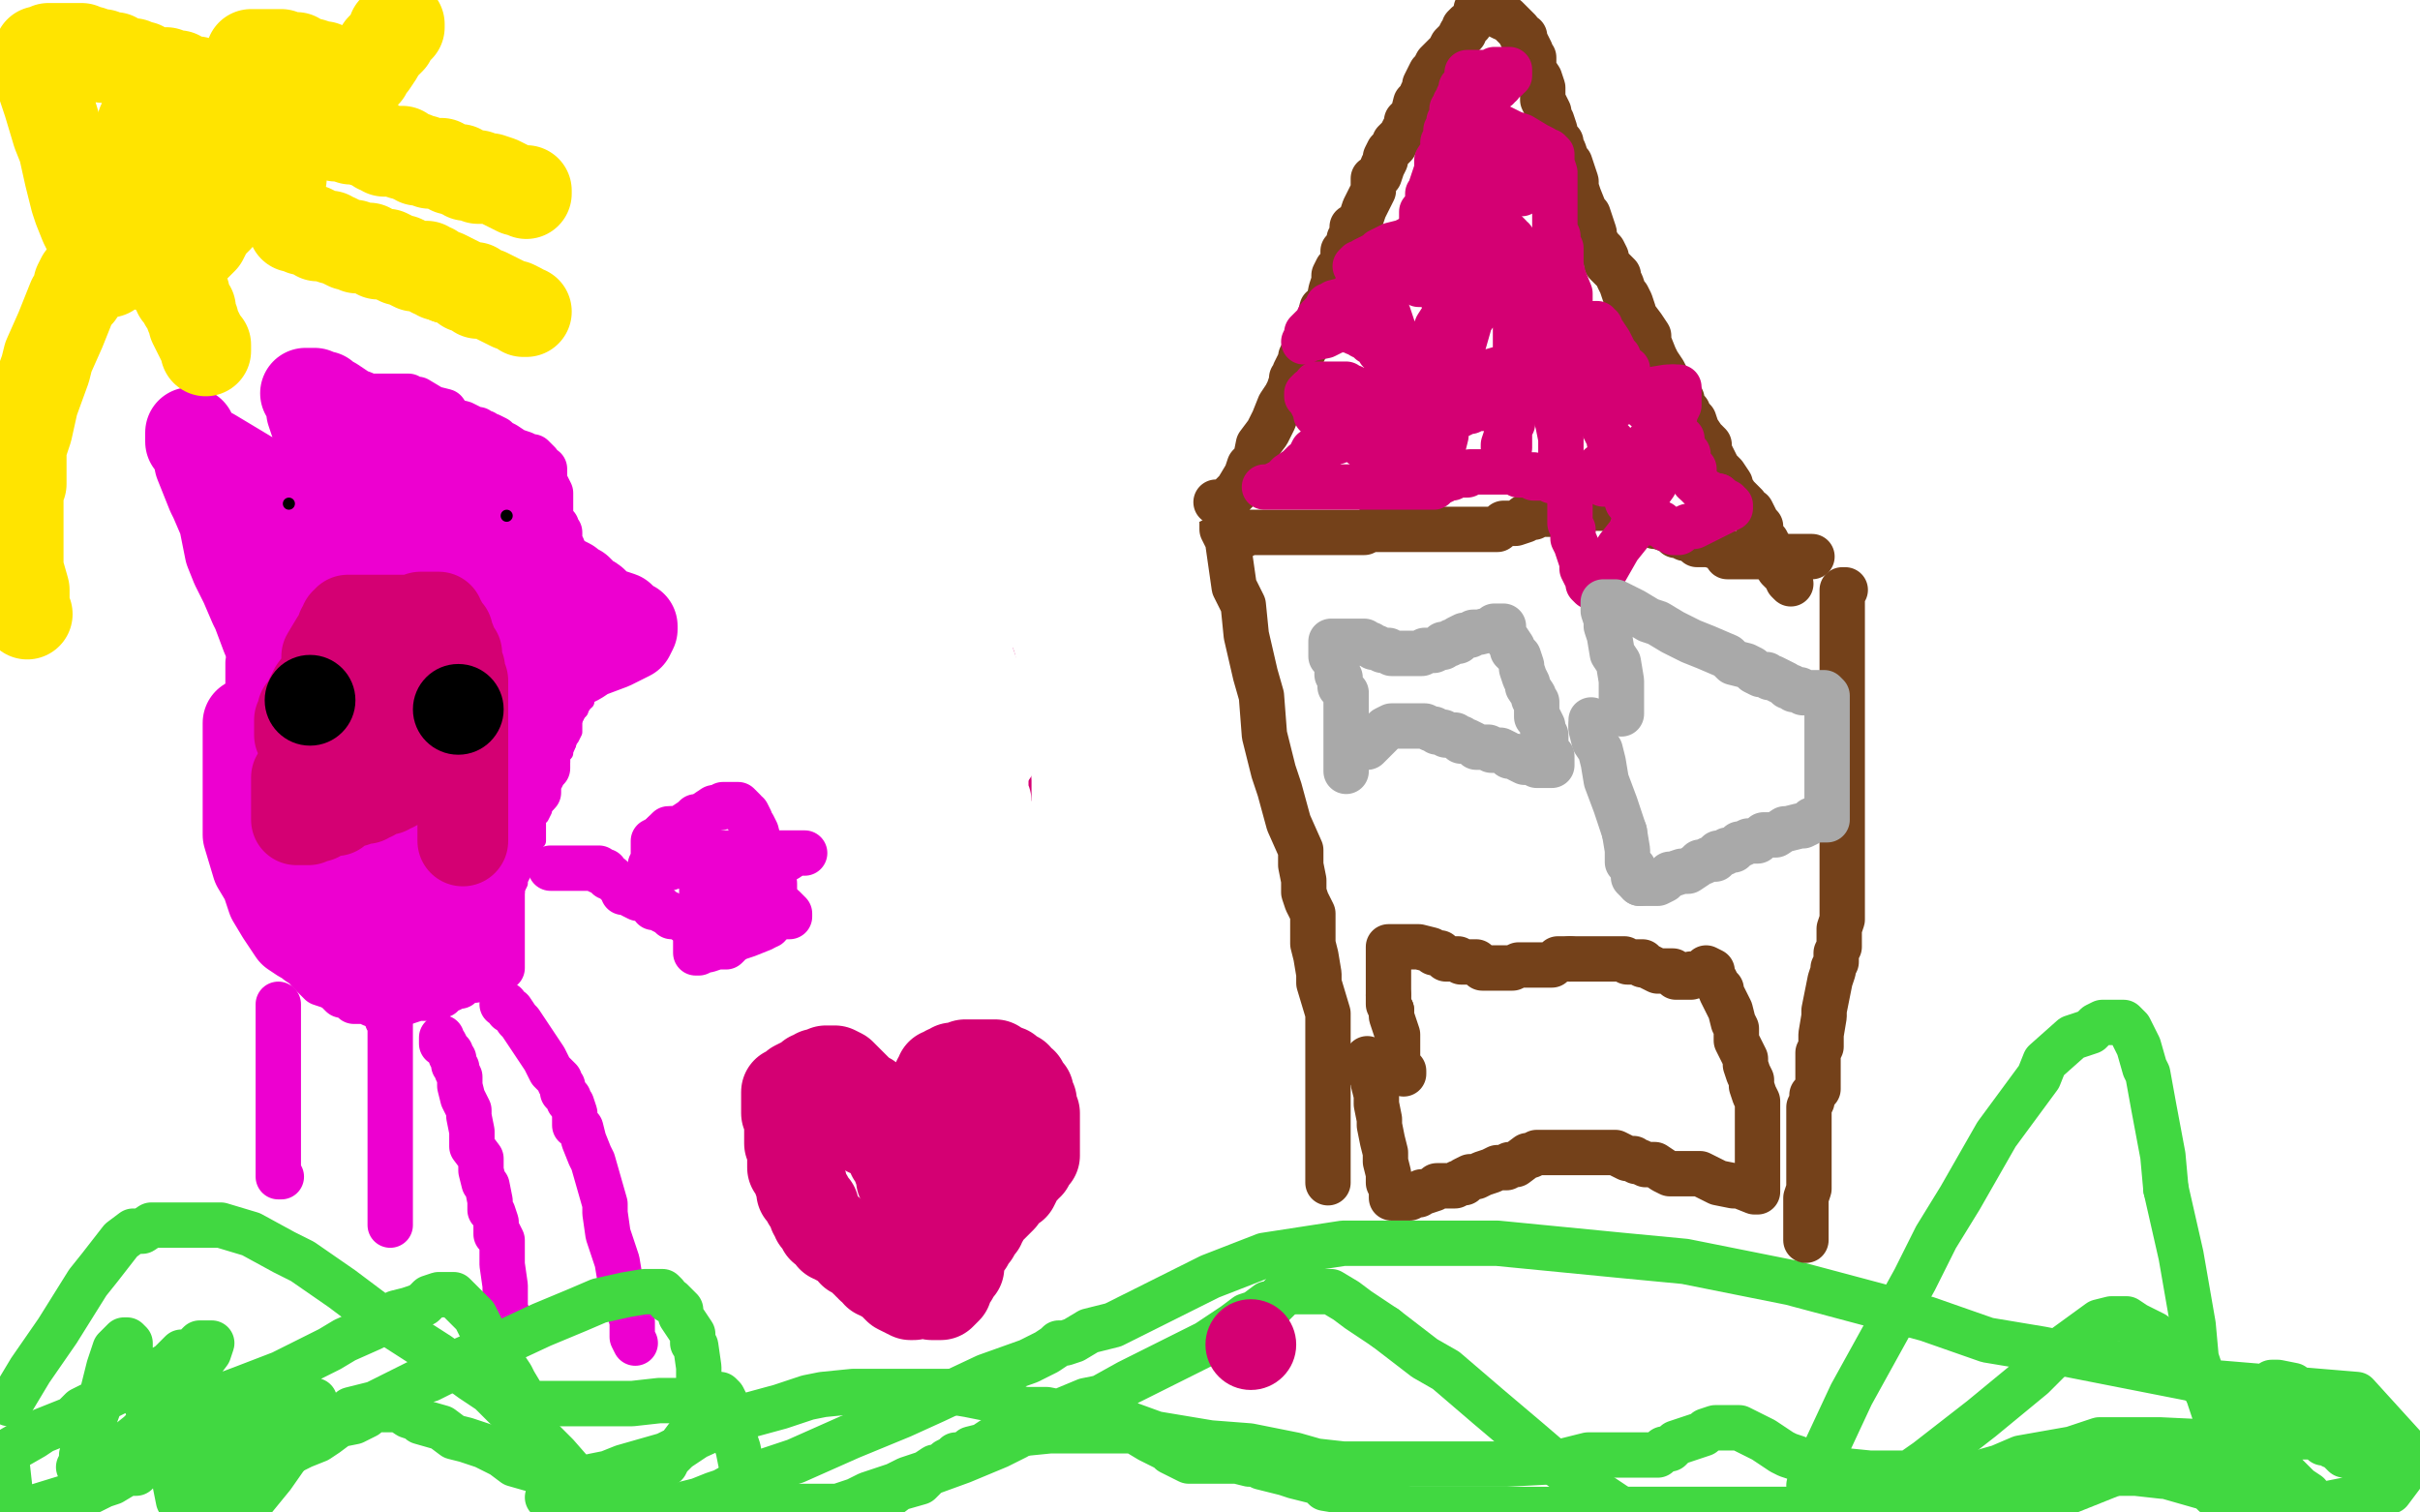
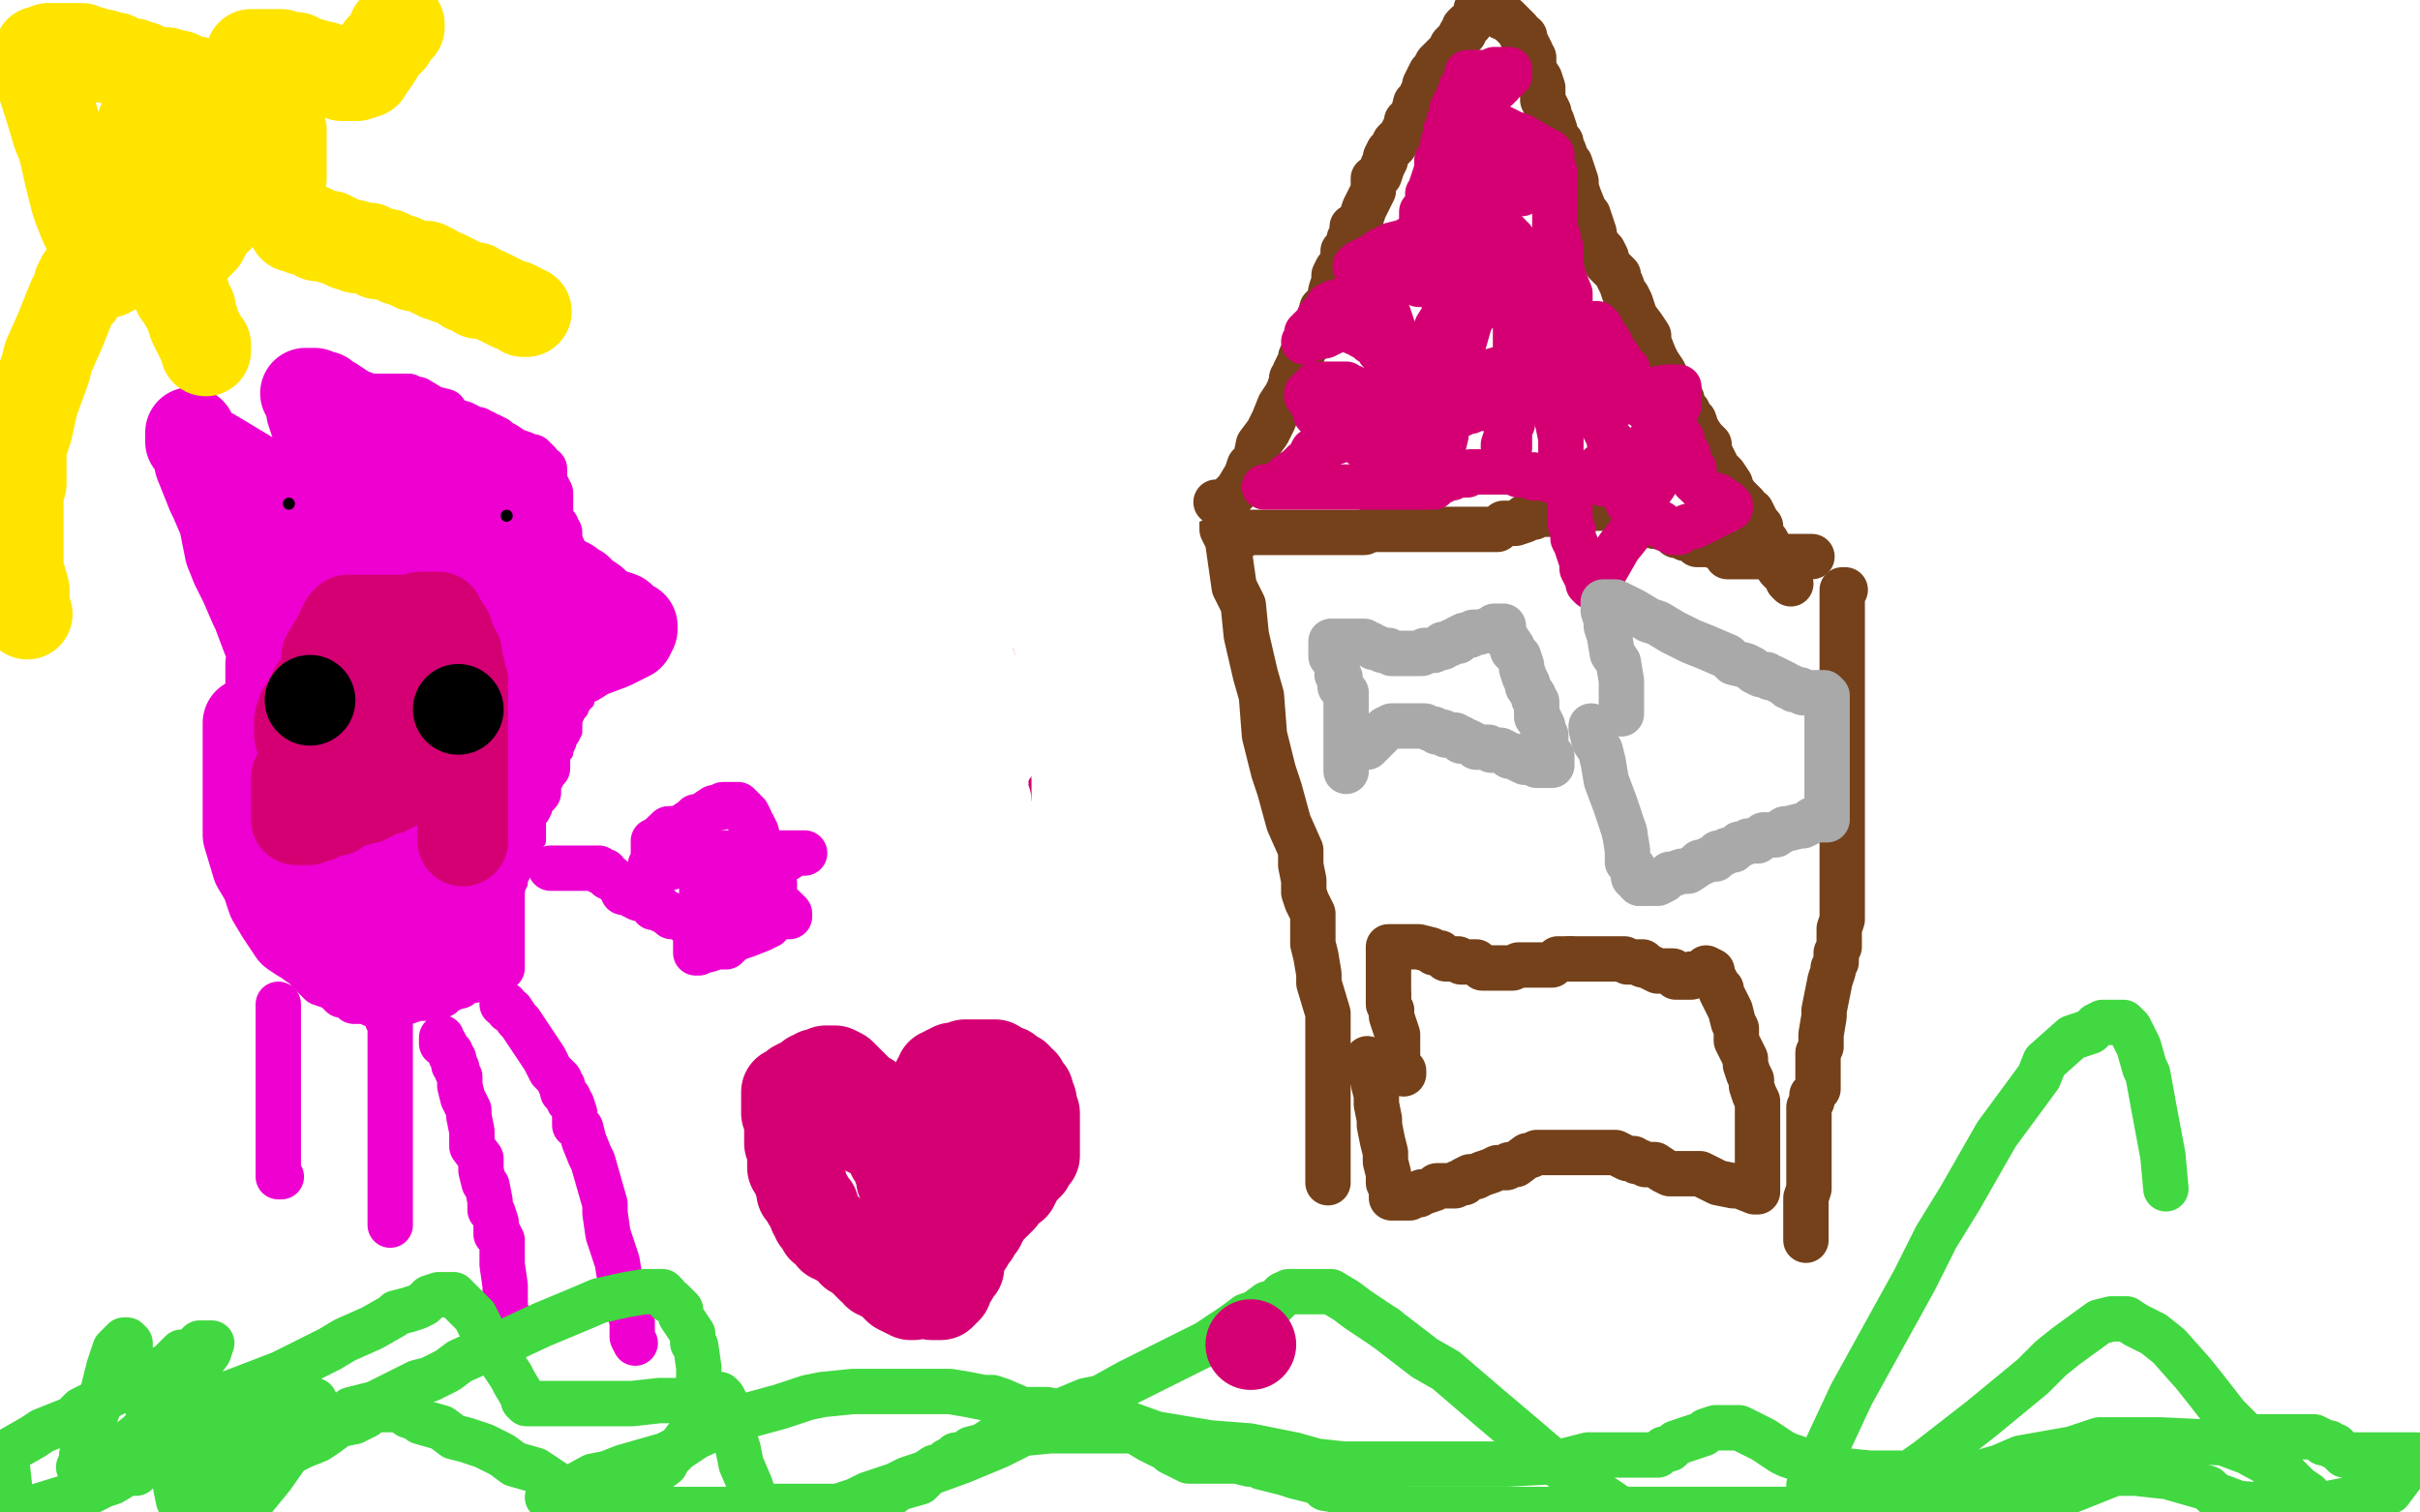
<svg xmlns="http://www.w3.org/2000/svg" width="800" height="500" version="1.1" style="stroke-antialiasing: false">
  <desc>This SVG has been created on https://colorillo.com/</desc>
  <rect x="0" y="0" width="800" height="500" style="fill: rgb(255,255,255); stroke-width:0" />
  <polyline points="162,306 164,306 164,306 165,304 165,304 166,303 166,303 167,302 167,302 167,301 168,300 169,299 169,298 171,295 171,294 172,292 172,291 173,289 173,288 174,287 175,286 175,285 175,284 176,283 176,282 176,281 177,281 177,279 178,278 178,277 178,276 178,275 178,274 178,273 178,272 178,271 178,270 179,270 180,268 180,267 181,266 181,264 181,262 181,261 182,260 182,259 182,258 183,258 183,257 183,256 184,256 184,255 184,254 184,253 186,252 186,251 186,250 187,249 187,248 187,247 187,246 188,246 188,245 189,244 190,242 190,241 190,240 190,239 190,238 191,236 192,235 192,234 193,232 194,232 194,230 194,229 195,228 195,227 195,226 196,224 196,223 198,220 198,219 198,218 198,217" style="fill: none; stroke: #ed00d0; stroke-width: 5; stroke-linejoin: round; stroke-linecap: round; stroke-antialiasing: false; stroke-antialias: 0; opacity: 1.0" />
  <polyline points="200,204 201,202 201,201 201,200 201,199 201,197 201,196 201,195" style="fill: none; stroke: #ed00d0; stroke-width: 5; stroke-linejoin: round; stroke-linecap: round; stroke-antialiasing: false; stroke-antialias: 0; opacity: 1.0" />
  <polyline points="198,217 198,216 198,215 198,214 198,213 199,210 199,208 200,208 200,204" style="fill: none; stroke: #ed00d0; stroke-width: 5; stroke-linejoin: round; stroke-linecap: round; stroke-antialiasing: false; stroke-antialias: 0; opacity: 1.0" />
  <polyline points="201,195 202,193 202,191 202,190 202,189 202,188" style="fill: none; stroke: #ed00d0; stroke-width: 5; stroke-linejoin: round; stroke-linecap: round; stroke-antialiasing: false; stroke-antialias: 0; opacity: 1.0" />
  <polyline points="201,195 201,197 201,197 201,198 201,198 201,201 201,201 199,205 199,205 196,209 196,209 195,212 195,212 194,217 194,217 193,219 193,219 192,221 191,223 190,225 189,226 189,230 187,233 186,235 184,239 184,242 183,245 182,246 182,247 181,248 181,249 181,250 181,251 181,252 181,253 181,254 180,255 179,257 178,258 178,260 178,261 178,262 177,263 176,264 175,266 174,267 173,268 173,269 173,271 172,272 172,273 172,274 172,275 170,276 170,277 170,278 170,279 170,280 169,281 168,282 166,284 166,287 166,288 166,290 166,292 166,293 166,294 166,295 166,296 166,297 166,298 166,299 166,300 166,302 166,303 166,304 166,305 166,306 166,309 166,310 166,312 166,314 166,315 166,316 166,317 166,318 166,319 166,320 165,320 163,322 162,322 160,322 159,323 158,323 157,324 156,324 154,324 152,326 150,326 149,327 146,328 146,329 143,330 141,330 140,330 138,330 132,332 130,332 129,332 125,332 123,332 121,331 119,331 118,331 117,331 115,329 113,329 111,327 109,326 106,325 105,324 103,322 102,321 101,319 100,318 99,317 98,315 97,314 96,313 95,311 93,308 93,306 91,303 89,299 87,296 85,292 84,289 84,287 84,285 83,284 83,283 83,282 83,281 83,279 83,278 82,275 82,274 82,273 82,272 82,271 82,270 82,268 82,266 82,263 82,258 82,255 82,250 82,244 82,240 82,234 82,227 82,226 82,224 82,223 82,222 82,221 82,220 82,219 83,219 83,218 83,216 83,215 83,214 84,211 85,208 86,206 86,201 87,198 87,195 87,190 89,185 90,182 90,178 93,173 93,170 94,166 95,162 96,160 97,156 98,153 98,152 100,147 101,142 101,141 103,138 104,136 104,135 105,135 107,133 112,132 121,131 124,131 129,131 131,131 132,131 135,131 136,132 138,132 143,135 147,136 149,139 153,140 157,142 158,142 158,143 160,143 161,144 162,144 164,145 165,146 167,147 170,149 173,150 175,151 176,151 177,152 178,153 178,154 180,155 180,156 180,158 180,159 182,163 182,165 182,167 182,170 182,172 184,174 184,175 184,176 185,176 185,177 185,179 186,181 186,182 186,183 187,187 187,188 187,189 187,190 188,192 188,193 188,194 188,195 189,197 189,199 190,199 190,200 190,201 191,203 192,204 192,206 192,207 193,208 194,209 194,210 194,211" style="fill: none; stroke: #ed00d0; stroke-width: 15; stroke-linejoin: round; stroke-linecap: round; stroke-antialiasing: false; stroke-antialias: 0; opacity: 1.0" />
  <polyline points="133,265 134,263 134,263 142,252 142,252 143,247 143,247 146,241 146,241 147,238 147,238 148,237 148,237 148,236 148,236 148,235 149,235 149,234 150,234 150,233 152,231 153,229 153,228 153,226 154,225 154,224 155,223 155,222 153,222 152,223 148,224 145,227 140,233 137,236 135,241 132,245 131,246 128,252 124,258 122,261 120,262 123,261 125,260 126,259 129,257 130,256 136,252 140,247 141,245 145,239 149,235 151,233 152,233 152,232 151,232 148,233 147,233 145,234 143,235 141,236 140,237 139,238 138,238 135,238 131,238 128,238 119,238 115,238 108,235 101,231 98,227 95,224 91,218 91,217 88,210 85,202 84,200 81,193 78,187 76,182 74,172 71,165 70,163 66,153 65,148 63,146 63,144 63,143 63,144 63,145 63,146 66,148 70,150 75,153 80,156 85,159 92,164 92,165 96,169 97,172 98,173 102,176 103,178 104,180 108,184 114,188 116,190 119,194 121,195 121,196 121,198 121,199 121,200 122,201 122,202 122,203 122,204 121,205 120,206 119,206 117,207 117,208 117,209 117,210 117,211 116,213 116,215 115,216 114,218 114,219 114,221 113,225 113,226 113,228 113,230 112,230 112,229 112,228 112,227 113,225 115,220 116,216 117,212 117,207 117,200 117,198 117,193 117,192 117,189 117,187 117,185 117,183 117,182 117,179 117,178 116,176 115,175 115,173 114,172 113,169 112,169 112,168 112,167 111,166 111,164 111,163 111,160 111,158 107,152 107,147 107,144 104,139 103,136 103,134 102,130 101,130 104,130 106,131 107,131 108,133 110,133 113,135 115,137 117,137 118,138 121,140 123,140 124,141 128,143 130,144 131,145 133,147 134,148 138,151 141,154 142,155 146,158 148,158 148,159 149,159 149,160 150,161 150,162 151,164 151,166 152,166 152,168 153,170 155,171 155,173 157,174 158,175 159,175 162,178 165,180 169,182 171,184 176,187 181,190 182,190 188,193 190,195 191,195 193,197 195,199 196,199 197,200 199,202 201,203 202,203 205,204 206,205 207,206 209,207 209,208 208,210 204,212 202,213 194,216 191,218 183,222 176,225 174,226 169,229 166,229 164,230 163,231 161,231 160,231 160,232 159,231 158,231 157,230 156,229 156,228 155,227 155,226 155,225 155,224 154,224 154,223 154,222 154,221 153,221 153,220" style="fill: none; stroke: #ed00d0; stroke-width: 30; stroke-linejoin: round; stroke-linecap: round; stroke-antialiasing: false; stroke-antialias: 0; opacity: 1.0" />
  <polyline points="153,220 153,219 153,218 152,217 152,216 152,215 152,214 151,214 151,212 151,211 151,210 151,208 150,203 150,199 150,196 150,191 148,186 147,182 147,180 147,178 147,177 147,176 147,174 147,172 147,171 147,169 147,168 148,168 149,167 150,167 151,166 153,165 154,165 155,164 157,164 158,164 159,164 160,164 160,165 160,166 160,167 160,168 159,168 159,169 159,170 158,171 157,173 157,174 156,175 156,177 156,178 156,179 156,180 156,182 156,183 156,186 156,190 156,192 156,194 156,197 157,201 158,206 159,211 159,213 162,217 162,219 163,222 164,224 165,225 166,226 166,227 167,227 168,227 169,226 170,226 171,225 172,224 172,223 174,222 175,220 176,219 177,215 177,212 177,210 177,207 177,202 177,199 177,196 173,191 171,187 170,186 168,184 167,181 167,180 166,179 164,179 163,179 160,180 158,181 152,182 150,185 145,186 141,188 139,189 134,191 129,193 128,193 123,194 121,194 120,194 119,194 118,194 118,193 118,192 118,190 118,187 119,186 120,183 120,180 121,179 122,177 123,176 123,175 124,173 125,171 126,168 127,165 127,164 129,162 129,159 130,158 130,157 130,158 130,159 130,168 130,173 130,182 130,196 129,200 127,213 126,223 126,224 125,230 125,231 125,232 124,232 123,233 118,235 117,236 114,237 110,237 110,238 108,238 107,238 106,238 105,238 103,238 102,237 101,236 101,235 101,234 101,233 101,232 101,229 101,228 101,222 101,219 101,218 101,214 101,212 101,211 101,210 101,209 101,208 101,207 101,206 102,205 102,204 102,199 104,197 105,191 105,186 106,180 106,179 106,176 107,176 108,177 108,180 109,184 109,187 113,198 113,207 118,224 123,242 124,250 129,266 131,279 132,284 133,291 133,298 133,301 133,306 133,309 133,311 134,312 134,313 133,313 133,312 133,310 132,308 131,308 131,307 129,305 124,299 122,296 116,288 108,278 105,273 99,266 93,257 92,254 88,247 85,243 85,242 84,240 83,239 82,239 82,240 82,242 82,244 82,252 82,256 82,269 82,276 85,286 88,291 90,297 93,302 95,305 97,308 100,310 102,311 103,312 105,312 105,313 106,314 108,314 110,314 112,314 113,314 114,314 116,313 118,313 120,312 122,310 123,310 124,309 126,309 126,308 128,307 129,307 131,307 132,306 133,306 134,305 135,304 137,303 138,302 139,302 140,301 141,301 144,300 145,300 148,299 148,298 149,298 149,297 150,297 151,297 152,296 153,296 154,295 155,294 157,293 157,292 157,290 158,289 158,288 159,286 159,284 161,280 162,276 162,274 164,266 165,259 167,253 171,243 174,228 174,225 175,218 176,209 178,205 179,203 179,201 179,202 178,205 174,212 172,214 168,221 165,228 164,230 161,237 161,242 160,244 158,248 157,251 157,253 157,254 157,255 156,256 155,257 154,259 154,261 151,266 150,269 150,271 150,277 149,283 148,286 147,292 147,299 147,301 147,307 147,311 147,312 147,316 147,317 147,318 147,319 149,318 150,318 151,317 153,317 154,316 154,315 156,315 157,314" style="fill: none; stroke: #ed00d0; stroke-width: 30; stroke-linejoin: round; stroke-linecap: round; stroke-antialiasing: false; stroke-antialias: 0; opacity: 1.0" />
  <polyline points="152,248 153,249 153,249 152,250 151,250 150,251 150,252 149,252 148,252 148,253 147,253 145,253 143,254 142,255 141,255 139,256 138,256 138,257 137,257 135,258 134,258 133,258 132,259 131,259 130,259 130,260 129,260 128,261 127,261 126,261 124,262 123,263 122,263 121,263 121,264 120,264 118,264 117,264 117,265 116,265 115,265 114,266 113,266 111,267 111,268 110,268 109,268 108,268 106,269 105,270 104,270 103,270 102,271 101,271 100,271 99,271 98,271 98,270 98,269 98,268 98,267 98,265 98,264 98,263 98,262 98,261 98,260 98,259 98,258 98,257" style="fill: none; stroke: #d40073; stroke-width: 30; stroke-linejoin: round; stroke-linecap: round; stroke-antialiasing: false; stroke-antialias: 0; opacity: 1.0" />
  <polyline points="99,243 99,242 99,242 99,241 99,241 99,240 99,240 99,238 99,238 100,238 100,238 100,235 100,235 101,234 101,234 104,228 104,228 107,224 107,224 108,220 108,217 111,212 112,211 113,208 114,207 114,206 115,206 115,205 116,205 117,205 118,205 119,205 120,205 121,205 122,205 123,205 125,205 128,205 130,205 132,205 133,205 134,205 135,205 136,205 137,205 138,205 139,204 141,204 142,204 143,204 144,204 145,204 145,205 146,206 146,207 146,208 147,208 148,209 148,211 148,212 149,212 149,213 149,214 151,216 151,217 151,218 151,220 151,221 152,221 152,223 153,225 153,226 153,227 153,228 153,229 153,230 153,231 153,232 153,233 153,234 153,236 153,239 153,244 153,246 153,251 153,258 153,262 153,267 153,273 153,274 153,277 153,278" style="fill: none; stroke: #d40073; stroke-width: 30; stroke-linejoin: round; stroke-linecap: round; stroke-antialiasing: false; stroke-antialias: 0; opacity: 1.0" />
  <polyline points="120,223 120,224 120,224 120,226 120,226 121,228 121,228 121,231 121,231 121,232 121,232 122,233 122,233 123,234 125,234 125,233 129,233 130,231 132,231 133,230 135,230 136,229 138,228 139,227 140,227 141,227 141,228 137,233 131,237 130,238 127,240 125,240 124,241 124,242" style="fill: none; stroke: #d40073; stroke-width: 30; stroke-linejoin: round; stroke-linecap: round; stroke-antialiasing: false; stroke-antialias: 0; opacity: 1.0" />
  <circle cx="102.5" cy="231.5" r="15" style="fill: #000000; stroke-antialiasing: false; stroke-antialias: 0; opacity: 1.0" />
  <circle cx="151.5" cy="234.5" r="15" style="fill: #000000; stroke-antialiasing: false; stroke-antialias: 0; opacity: 1.0" />
  <circle cx="95.5" cy="166.5" r="2" style="fill: #000000; stroke-antialiasing: false; stroke-antialias: 0; opacity: 1.0" />
  <circle cx="167.5" cy="170.5" r="2" style="fill: #000000; stroke-antialiasing: false; stroke-antialias: 0; opacity: 1.0" />
  <polyline points="92,332 92,335 92,335 92,339 92,339 92,346 92,346 92,351 92,351 92,354 92,354 92,359 92,359 92,360 92,360 92,361 92,361 92,362 92,363 92,364 92,365 92,366 92,367 92,368 92,369 92,370 92,371 92,373 92,374 92,376 92,379 92,380 92,383 92,386 92,387 92,388 92,389 93,389" style="fill: none; stroke: #ed00d0; stroke-width: 15; stroke-linejoin: round; stroke-linecap: round; stroke-antialiasing: false; stroke-antialias: 0; opacity: 1.0" />
  <polyline points="128,337 129,337 129,337 129,340 129,340 129,345 129,345 129,352 129,352 129,354 129,354 129,361 129,361 129,368 129,368 129,371 129,371 129,375 129,380 129,382 129,384 129,385 129,386 129,388 129,389 129,390 129,391 129,392 129,393 129,395 129,396 129,397 129,399 129,402 129,404 129,405" style="fill: none; stroke: #ed00d0; stroke-width: 15; stroke-linejoin: round; stroke-linecap: round; stroke-antialiasing: false; stroke-antialias: 0; opacity: 1.0" />
  <polyline points="146,343 146,344 146,344 146,345 146,345 147,345 147,345 148,347 148,347 149,348 149,348 149,349 150,350 150,351 150,352 151,353 151,354 152,356 152,357 152,358 152,359 153,363 155,367 155,369 156,374 156,378 156,379 159,383 159,387 160,391 161,392 162,397 162,400 163,401 164,404 164,405 164,407 164,408 165,408 166,410 166,411 166,413 166,414 166,418 167,425 167,426 167,431 167,433 167,435 168,435" style="fill: none; stroke: #ed00d0; stroke-width: 15; stroke-linejoin: round; stroke-linecap: round; stroke-antialiasing: false; stroke-antialias: 0; opacity: 1.0" />
  <polyline points="166,332 167,332 167,332 168,334 168,334 169,334 169,334 171,337 171,337 172,338 172,338 174,341 174,341 176,344 176,344 180,350 180,350 182,354 182,354 183,355 185,357 185,358 186,359 186,360 186,361 187,362 188,363 188,364 189,365 190,368 190,370 190,372 192,373 193,377 195,382 196,384 198,391 200,398 200,401 201,408 204,417 205,423 206,425 207,431 208,433 209,437 209,440 209,442 210,444" style="fill: none; stroke: #ed00d0; stroke-width: 15; stroke-linejoin: round; stroke-linecap: round; stroke-antialiasing: false; stroke-antialias: 0; opacity: 1.0" />
  <polyline points="182,287 183,287 183,287 185,287 185,287 186,287 186,287 187,287 187,287 188,287 188,287 189,287 189,287 190,287 191,287 192,287 193,287 194,287 195,287 196,287 197,287 198,287 198,288 200,288 201,290 202,290 204,292 205,293 206,294 206,295 207,295 208,295 209,296 211,297 212,297 213,297 214,298 215,298 216,300 218,300 219,301 221,302 222,303 224,303 229,306 231,307 233,307 234,307 236,307 237,307 239,307 240,307 241,307 242,307 243,307 244,307 245,307 246,307 248,307 250,307 252,306 253,306 254,306 254,305 254,304 255,304 255,303 256,303 256,302 256,301 256,300 256,299 256,298 256,297 256,296 256,295 256,294 256,293 256,292 255,292 255,291 255,290 255,289 254,288 253,287 253,286 253,285 253,284 253,282 252,282 252,280 251,279 250,275 249,273 248,272 248,271 247,269 246,269 246,268 245,267 244,266 243,266 242,266 240,266 239,266 238,267 237,267" style="fill: none; stroke: #ed00d0; stroke-width: 15; stroke-linejoin: round; stroke-linecap: round; stroke-antialiasing: false; stroke-antialias: 0; opacity: 1.0" />
  <polyline points="222,274 221,274 220,275 219,276" style="fill: none; stroke: #ed00d0; stroke-width: 15; stroke-linejoin: round; stroke-linecap: round; stroke-antialiasing: false; stroke-antialias: 0; opacity: 1.0" />
  <polyline points="237,267 236,267 233,269 232,270 230,270 229,271 226,273 224,274 222,274" style="fill: none; stroke: #ed00d0; stroke-width: 15; stroke-linejoin: round; stroke-linecap: round; stroke-antialiasing: false; stroke-antialias: 0; opacity: 1.0" />
  <polyline points="219,276 218,277 216,278 216,279 216,280 216,282 216,283 216,284 215,286 215,288 216,288 217,288 219,287 221,287 224,286 225,286 227,286 228,286 230,285 232,285 233,285 235,285 237,286 238,286 239,287 241,288 243,289 246,291 247,292 249,293 252,296 254,297 256,299 259,300 260,301 261,302 261,303 260,303 257,303 252,307 247,309 244,310 242,311 240,313 238,313 237,313 234,314 233,314 231,315 230,315 230,314 230,311 230,306 231,303 232,296 232,291 232,290 234,286 234,283 235,283 235,282 238,282 241,282 242,282 249,282 252,282 257,282 260,282 263,282 264,282 266,282 263,282 260,284 257,285 254,287 250,289 247,290 245,291 244,291 244,292 244,293 244,293 244,294 244,294" style="fill: none; stroke: #ed00d0; stroke-width: 15; stroke-linejoin: round; stroke-linecap: round; stroke-antialiasing: false; stroke-antialias: 0; opacity: 1.0" />
  <polyline points="26,485 27,485 27,485 27,483 27,483 27,481 27,481 29,475 29,475 33,464 33,464 34,460 34,460 36,452 36,452 38,446 38,446 40,444 40,444 41,443 42,443 43,444 43,447 43,450 44,451 47,458 47,459 48,463 49,466 50,469 51,473 53,480 54,482 56,486 58,489 58,491 59,496 60,498 61,499 81,499 90,488 97,478 98,474 100,471 102,467 103,464 104,464 104,463 101,463 99,464 96,466 92,467 86,469 85,469 80,472 73,476 69,477 61,480 56,481 54,482 51,484 48,485 47,485 45,486 45,487 44,487 42,487 37,490 34,491 30,493 22,495 9,499 4,499 2,481 4,479 11,475 14,473 24,469 27,466 37,461 45,457 51,454 56,451 60,447 63,447 66,444 68,444 69,444 70,444 69,447 66,451 65,453 64,454 63,456 62,458 59,461 57,463 56,465 53,467 51,469 49,471 46,474 41,478 39,479 36,482 34,483 32,483 41,479 64,466 72,462 80,459 93,454 109,446 114,443 123,439 130,435 131,434 135,433 138,432 140,431 141,430 142,429 145,428 147,428 150,428 152,430 153,431 155,433 157,435 159,439 161,443 165,449 169,455 170,457 173,462 173,463 174,464 176,464 188,464 193,464 198,464 209,464 218,463 221,463 224,463 228,463 230,463 231,462 234,462 236,461 237,461 238,461 239,462 240,464 241,470 244,479 245,484 248,491 250,497 251,498 277,498 283,496 287,494 296,491 300,489 303,488 306,487 309,485 311,485 313,483 315,482 316,482 316,481 317,481 320,480 321,479 325,478 328,476 337,474 347,473 354,473 364,473 372,473 375,473 380,476 386,479 387,480 393,483 395,483 396,483 398,483 399,483 401,483 405,483 407,483 409,483 413,484 415,484 417,485 421,486 425,487 428,488 432,489 436,490 438,492 444,493 451,495 455,495 465,499 633,499 637,496 639,495 644,493 648,492 649,491 650,490 651,489 653,488 654,487 661,485 668,482 685,479 694,476 714,476 735,477 743,480 754,486 760,492 763,494 765,498 790,493 799,481 797,481 791,481 788,481 785,481 781,481 779,481 778,481 775,481 774,480 772,478 771,478 770,477 769,477 768,477 767,476 765,475 762,475 755,475 744,475 739,475 723,478 707,483" style="fill: none; stroke: #41d841; stroke-width: 15; stroke-linejoin: round; stroke-linecap: round; stroke-antialiasing: false; stroke-antialias: 0; opacity: 1.0" />
  <polyline points="458,439 449,433 445,430 440,427 434,427 429,427 426,427 424,428" style="fill: none; stroke: #41d841; stroke-width: 15; stroke-linejoin: round; stroke-linecap: round; stroke-antialiasing: false; stroke-antialias: 0; opacity: 1.0" />
  <polyline points="671,499 536,499 530,495 524,491 512,482 505,476 492,465 478,453 471,449 458,439" style="fill: none; stroke: #41d841; stroke-width: 15; stroke-linejoin: round; stroke-linecap: round; stroke-antialiasing: false; stroke-antialias: 0; opacity: 1.0" />
  <polyline points="707,483 699,487 684,493 671,499" style="fill: none; stroke: #41d841; stroke-width: 15; stroke-linejoin: round; stroke-linecap: round; stroke-antialiasing: false; stroke-antialias: 0; opacity: 1.0" />
  <polyline points="424,428 422,430 421,431 419,431 415,434 412,435 408,438 399,444 389,449 383,452 373,457 364,462 359,463 347,468 336,475 330,478 318,483 307,487 304,490 297,492 293,495 289,496 282,499 198,499 196,498 192,496 187,493 183,490 177,486 170,484 166,481 160,478 154,476 150,475 146,472 139,470 138,469 135,468 132,466 131,466 129,466 128,466 126,466 125,466 123,466 122,467 121,468 119,469 117,470 112,471 108,474 105,476 100,478 94,481 92,482 87,484 84,486 81,488 77,490 74,491 73,492 68,492 65,492 64,492 67,492 74,490 78,487 80,486 86,483 93,479 96,477 103,473 113,469 116,466 124,464 130,461 134,459 138,457 142,456 148,453 152,450 161,446 164,445 179,438 191,433 198,430 207,428 213,427 215,427 217,427 219,427 220,428 221,430 222,430 223,431 225,433 225,434 225,435 227,438 229,441 229,442 229,444 230,445 231,452 231,454 231,459 231,465 231,467 231,468 231,470 229,472 228,474 225,478 221,482 220,484 216,487 212,489 210,489 205,493 201,494 199,495 195,495 192,495 189,495 188,495 186,495 185,495 183,495 182,495 181,495 185,494 196,488 201,487 206,485 213,483 220,481 224,479 230,475 241,470 247,468 258,465 267,462 272,461 282,460 286,460 289,460 294,460 300,460 301,460 306,460 311,460 314,460 320,461 325,462 328,462 331,463 338,466 341,466 346,466 351,467 354,467 360,469 366,470 371,470 382,474 394,476 400,477 413,478 423,480 428,481 435,483 444,484 448,484 458,484 472,484 481,484 498,484 517,483 525,481 539,481 545,481 547,481 548,481 550,479 551,479 552,479 553,478 554,477 557,476 560,475 563,474 564,473 567,472 568,472 570,472 572,472 575,472 583,476 589,480 591,481 594,482 597,484 605,486 608,486 618,487 627,487 636,487 649,487 662,487 670,487 682,487 694,487 698,487 706,487 715,488 716,488 723,490 730,492 732,494 740,497 765,499 761,496 756,491 750,484 742,474 736,468 729,459 725,454 717,445 712,441 710,440 706,438 703,436 702,436 699,436 698,436 694,437 683,445 678,449 672,455 655,469 637,483 627,490 598,491 612,461 633,423 640,409 648,396 660,375 674,356 676,351 685,343 691,341 693,339 695,338 696,338 698,338 702,338 704,340 705,342 707,346 709,353 710,355 712,366 715,382 716,393" style="fill: none; stroke: #41d841; stroke-width: 15; stroke-linejoin: round; stroke-linecap: round; stroke-antialiasing: false; stroke-antialias: 0; opacity: 1.0" />
-   <polyline points="716,393 721,415 725,438 726,449 733,470 738,486 739,491 742,495 742,497 745,497 747,489 750,481 750,476 751,473 751,468 751,463 751,461 751,458 751,457 753,457 758,458 759,459 761,461 765,465 769,470 771,472 774,476 776,478 778,478 781,481 784,483 786,484 790,484 799,483 779,461 731,457 675,446 657,443 637,436 592,424 557,417 536,415 495,411 461,411 444,411 418,415 400,422 392,426 378,433 368,438 360,440 355,443 352,444 351,444 350,444 349,445 346,447 340,450 326,455 309,463 298,468 281,475 263,483 257,485 248,488 239,493 236,494 231,496 227,497 225,498 221,498 216,498 215,498 212,498 207,498 205,498 200,496 193,491 191,489 184,481 179,476 176,471 169,467 162,460 156,456 145,448 131,439 125,435 113,426 100,417 94,414 83,408 73,405 69,405 62,405 58,405 55,405 50,405 47,407 44,407 40,410 33,419 29,424 19,440 10,453 7,458 4,463 3,464" style="fill: none; stroke: #41d841; stroke-width: 15; stroke-linejoin: round; stroke-linecap: round; stroke-antialiasing: false; stroke-antialias: 0; opacity: 1.0" />
  <polyline points="439,391 439,390 439,390 439,387 439,387 439,383 439,383 439,376 439,376 439,370 439,370 439,366 439,366 439,359 439,359 439,349 439,349 439,339 439,335 436,325 436,322 435,316 434,312 434,311 434,309 434,305 434,304 434,302 432,298 431,295 431,291 430,286 430,281 426,272 423,261 421,255 418,243 417,230 415,223 412,210 411,200 408,194 407,187 406,180 406,179 404,175 404,172 404,171 404,170 404,169 403,169 403,168 403,167 403,166 403,165 403,163 402,162 402,159 401,155 401,152 400,147 399,141 399,138 399,133 397,129 397,126 396,123 396,118 396,116 396,115 396,113 395,112 395,108 393,101 393,97 391,85 388,70 387,61 385,43 385,40 385,39 383,39 381,39 380,40 380,41 378,41 376,41 374,41 371,42 371,43 369,43 368,43 367,43 366,43 364,44 361,46 357,48 350,50 344,51 338,53 323,57 314,58 298,62 285,63 278,65 271,66 267,66 266,66 263,66 261,67 259,67 257,67 256,67 255,67 254,67 250,67 245,67 241,67 234,67" style="fill: none; stroke: #74411a; stroke-width: 15; stroke-linejoin: round; stroke-linecap: round; stroke-antialiasing: false; stroke-antialias: 0; opacity: 1.0" />
  <polyline points="211,66 209,65 205,65 203,64 200,64 195,63 193,63 189,62 186,62" style="fill: none; stroke: #74411a; stroke-width: 15; stroke-linejoin: round; stroke-linecap: round; stroke-antialiasing: false; stroke-antialias: 0; opacity: 1.0" />
  <polyline points="234,67 229,67 225,67 223,67 219,67 217,66 215,66 213,66 211,66" style="fill: none; stroke: #74411a; stroke-width: 15; stroke-linejoin: round; stroke-linecap: round; stroke-antialiasing: false; stroke-antialias: 0; opacity: 1.0" />
  <polyline points="186,62 185,62 183,62 181,62 180,62 179,62 178,62 177,61 175,61 172,61 170,61 166,61 162,61 161,61 159,61 158,61 156,61 155,61 152,61 149,61 148,61 146,61 142,61 140,61 137,61 133,61 132,61 130,61 129,61 128,61 127,61 125,61 124,61 122,61 121,61 120,61 119,61 118,61 117,61 116,61 115,61 113,61 111,62 109,62 104,62 99,62 97,62 95,63 92,64 91,64 89,64 86,65 85,65 83,65 82,65 81,65 80,65 79,65 78,65 77,65 76,65 76,66 74,66 73,66 71,66 70,66 69,66 67,66 66,66 65,66 64,66 62,66 61,66 60,66 59,66 58,67 57,67 56,68 55,68 54,68 53,68 51,68 45,68 33,68 30,68" style="fill: none; stroke: #74411a; stroke-width: 15; stroke-linejoin: round; stroke-linecap: round; stroke-antialiasing: false; stroke-antialias: 0; opacity: 1.0" />
  <polyline points="30,71 30,70 30,70 31,69 31,69 32,69 32,69 33,69 33,69 34,68 34,68 37,67 37,67 38,67 38,67 45,64 56,63 64,63 78,61 86,59 87,59 91,58 94,58 96,58 97,58 98,58 100,58 101,58 103,58 107,58 117,58 127,58 131,58 137,58 140,58 142,58 145,57 147,57 148,57 154,55 164,55 169,55 172,55 173,55 173,54 172,54 167,55 156,58 147,61 130,66 122,68 111,71 103,72 102,72" style="fill: none; stroke: #ffffff; stroke-width: 15; stroke-linejoin: round; stroke-linecap: round; stroke-antialiasing: false; stroke-antialias: 0; opacity: 1.0" />
  <polyline points="65,59 61,59 61,59 56,59 56,59 54,59 54,59 51,59 51,59 50,59 50,59 48,59 48,59 47,59 45,59 43,59 43,60 42,60 40,60 36,61 22,62 8,64 2,64 0,65" style="fill: none; stroke: #ffffff; stroke-width: 30; stroke-linejoin: round; stroke-linecap: round; stroke-antialiasing: false; stroke-antialias: 0; opacity: 1.0" />
  <polyline points="93,55 91,55 91,55 89,55 89,55 86,55 86,55 76,57 76,57 68,59 68,59 66,60 63,61 54,65 50,67 46,69 44,69 43,70 44,71 47,71 51,71 57,71 75,68 83,65 101,63 114,59 117,58 120,58 121,57 122,57 123,57 131,55 136,53 148,50 161,47 162,46 169,45 172,44 173,44 174,44 176,44 179,44 184,44 202,46 212,50 225,52 229,54 228,56 223,57 217,60 213,62 206,62 202,63 201,63 199,63 198,63 196,63 194,63 182,63 177,63 164,64 158,66 156,66 155,66 159,66 169,66 182,66 216,66 261,66 276,66 295,66 298,66 301,65 304,65 306,65 308,63 311,63 313,62 314,62 316,62 319,62 321,61 330,59 333,59 334,59 335,59 336,59 337,59 338,58 345,57 366,57 377,57 396,55 403,54 403,53 397,52 391,49 383,47 367,44 356,42 350,40 343,38 341,37 343,37 346,37 350,37 356,37 357,37 359,37 361,37 362,37 364,37 365,38 369,41 371,44 375,47 376,49 377,51 378,53 380,57 380,59 381,67 390,80 392,85 394,88 395,89 394,89 393,87 392,86 392,85 390,83 390,82 389,81 389,80 387,78 387,76 386,75 386,73 384,68 383,65 383,64 383,62 383,61 383,59 383,58 384,58 384,56 385,55 386,54 387,53 387,51 389,49 389,48 389,46 389,45 389,43 389,42 389,40 389,39 389,36 389,31 389,26 389,25 389,27 389,29 390,37 390,46 390,50 390,62 390,72 390,76 390,82 390,87 390,88 391,93 393,98 393,99 393,103 393,104 393,105 394,105 394,106 395,108 395,109 396,110 396,112 397,114 397,117 397,118 397,119 398,117 400,110 401,105 402,100 402,105 402,109 402,116 402,121 399,128 398,136 397,139 397,142 396,146 396,147 396,146 395,144 395,139 395,136 395,134 395,131 395,134 395,135 395,137 396,139 397,141 398,143 398,144 398,145 398,146 399,146 400,146 400,147 401,148 402,148 404,150 405,151 407,151 408,152 407,152 406,152 405,152 404,152 403,152 402,152 401,152 400,152 399,152 398,152 395,154 393,156 391,158 390,159 391,158 393,157 397,155 397,154 399,154 400,154 400,153 401,153 403,153 405,153 406,153 407,152 408,152 409,152 411,152 413,153 414,153" style="fill: none; stroke: #ffffff; stroke-width: 30; stroke-linejoin: round; stroke-linecap: round; stroke-antialiasing: false; stroke-antialias: 0; opacity: 1.0" />
  <polyline points="408,177 409,177 409,177 411,177 411,177 411,176 411,176 412,176 412,176 414,176 414,176 415,176 417,176 418,176 419,176 420,176 421,176 423,176 425,176 426,176 429,176 430,176 433,176 436,176 437,176 438,176 439,176 440,176 442,176 443,176 444,176 445,176 446,176 447,176 448,176 449,176 451,176 453,175 456,175 457,175 460,175 461,175 463,175 466,175 471,175 474,175 477,175 481,175 482,175 483,175 486,175 487,175 490,175 494,175 495,175 497,173 499,173 500,173 501,173 504,172 504,171 505,171 507,171 508,170 509,170 510,170 511,170 512,170 513,170 515,170 518,169 519,169 519,168 520,168 521,168 522,168 523,168 524,168 525,168 526,168 527,168 528,168 529,168 530,168 531,168 532,168 533,168 534,168 538,169 539,170 541,171 542,171 545,173 547,174 548,174 551,175 553,176 554,177 555,177 557,178 558,178 559,178 561,180 563,180 565,180 568,181 570,182 571,183 571,184 573,184 574,184 576,184 577,184 578,184 579,184 581,184 583,184 587,184 590,184 594,184 596,184 597,184 598,184 599,184" style="fill: none; stroke: #74411a; stroke-width: 15; stroke-linejoin: round; stroke-linecap: round; stroke-antialiasing: false; stroke-antialias: 0; opacity: 1.0" />
  <polyline points="610,195 609,195 609,195 609,197 609,197 609,199 609,199 609,202 609,202 609,208 609,208 609,212 609,212 609,222 609,232 609,237 609,251 609,261 609,268 609,277 609,285 609,289 609,294 609,298 609,301 609,304 608,307 608,308 608,310 608,311 608,313 607,315 607,316 607,318 606,320 606,321 605,324 604,329 603,334 603,336 602,342 602,346 601,348 601,353 601,355 601,357 601,360 599,362 599,363 599,364 598,366 598,367 598,368 598,370 598,371 598,373 598,376 598,378 598,380 598,383 598,385 598,387 598,392 598,393 597,396 597,400 597,402 597,404 597,405 597,406 597,408 597,409 597,410" style="fill: none; stroke: #74411a; stroke-width: 15; stroke-linejoin: round; stroke-linecap: round; stroke-antialiasing: false; stroke-antialias: 0; opacity: 1.0" />
  <polyline points="402,166 403,166 403,166 405,166 406,166 407,164 409,162 412,157 413,154 415,152 416,147 419,143 421,139 423,134 425,131 426,129 427,126 427,125 428,125 428,124 428,123 429,121 430,119 430,118 432,114 433,112 435,109 436,106 437,102 439,101 440,96 441,93 441,91 442,89 443,88 444,86 444,84 444,83 446,82 446,81 446,79 447,78 447,77 447,75 449,74 450,72 451,69 452,67 454,63 454,59 456,58 457,55 458,53 458,52 459,50 461,48 461,47 463,45 464,43 465,42 465,41 465,40 467,38 468,34 470,32 470,31 471,29 471,28 473,24 474,24 474,23 475,21 477,19 478,18 479,17 480,15 481,14 482,13 483,11 484,11 484,10 484,9 485,8 486,8 487,6 488,5 488,4 488,3 489,3 492,3 493,3 493,4 497,6 498,6 499,7 501,9 502,10 503,12 504,12 504,13 505,15 506,17 506,18 507,19 507,21 507,23 509,26 510,29 510,31 510,33 512,37 512,39 513,40 514,43 514,44 514,46 516,47 516,48 517,50 518,53 519,54 520,57 521,60 521,62 522,65 524,70 525,71 526,74 527,77 527,79 529,82 530,83 531,85 531,87 532,88 533,89 534,90 535,91 535,92 536,94 537,97 538,98 539,100 540,103 540,104 543,108 545,111 545,113 547,118 548,120 550,123 551,125 553,128 553,129 555,130 556,132 556,134 558,136 558,137 560,139 561,142 563,145 565,147 565,149 567,153 568,155 570,157 572,160 572,161 574,164 575,165 577,167 578,169 579,169 580,171 581,173 582,174 582,176 583,178 584,179 585,181 585,182 587,184 587,185 588,186 588,188 589,189 591,191 591,192 592,193" style="fill: none; stroke: #74411a; stroke-width: 15; stroke-linejoin: round; stroke-linecap: round; stroke-antialiasing: false; stroke-antialias: 0; opacity: 1.0" />
  <polyline points="515,136 516,136 516,136 522,136 522,136 529,136 529,136 539,132 539,132 545,129 545,129 551,128 551,128 553,128 553,128" style="fill: none; stroke: #d40073; stroke-width: 15; stroke-linejoin: round; stroke-linecap: round; stroke-antialiasing: false; stroke-antialias: 0; opacity: 1.0" />
  <polyline points="553,128 554,128 555,128 555,129 555,130 555,131 555,133 555,134 554,136 553,140 553,143 552,146 549,151 549,156 547,160 542,167 539,176 535,181 531,188 529,191 528,193 527,193 527,194 526,194 525,193 525,192 524,190 523,188 523,186 521,180 520,178 520,175 519,173 519,172 519,171 519,169 519,168 519,166 519,162 517,159 517,157 516,151 516,145 515,140 512,129 510,118 508,114 506,104 505,96 504,93 502,88 501,87 499,87 497,88 492,94 485,101 481,106 473,115 469,119 467,121 466,123 465,123 465,122 465,121 464,119 463,116 463,115 461,110 460,107 459,104 457,99 457,98 455,96 455,95 454,95 453,95 451,95 451,96 450,96 448,97 448,98 446,98 445,99 441,100 440,101 439,101 438,103 436,105 435,107 434,108 432,110 432,111 431,113 433,112 438,111 440,110 442,109 443,109 444,109 445,109 446,109 448,110 449,110 450,111 452,112 453,113 454,113 455,114 456,115 456,116 458,117 459,117 462,119 464,120 465,121 466,121 467,122 467,123 468,123 469,122 472,117 475,108 484,94 485,89 493,73 499,58 500,53 504,47 504,46 504,48 504,50 504,52 504,55 503,60 503,62 503,64 501,64 499,65 497,67 494,68 486,72 479,73 477,76 470,77 466,79 464,80 460,81 456,83 455,84 451,86 450,87 449,87 448,88 450,87 451,87 453,86 454,86 455,86 456,86 458,86 459,87 460,87 462,88 464,90 465,90" style="fill: none; stroke: #d40073; stroke-width: 15; stroke-linejoin: round; stroke-linecap: round; stroke-antialiasing: false; stroke-antialias: 0; opacity: 1.0" />
  <polyline points="476,97 477,98 478,98 479,98" style="fill: none; stroke: #d40073; stroke-width: 15; stroke-linejoin: round; stroke-linecap: round; stroke-antialiasing: false; stroke-antialias: 0; opacity: 1.0" />
  <polyline points="465,90 466,91 467,93 468,93 469,94 472,94 474,95 475,96 476,97" style="fill: none; stroke: #d40073; stroke-width: 15; stroke-linejoin: round; stroke-linecap: round; stroke-antialiasing: false; stroke-antialias: 0; opacity: 1.0" />
  <polyline points="479,98 478,98 478,97 477,97 476,96 475,95 474,94 474,93 473,93 472,91 471,90 471,89 471,88 470,87 469,86 469,85 469,84 469,83 469,82 469,81 469,80 469,79 469,77 469,76 470,74 470,73 470,72 470,70 471,69 472,66 472,65 472,64 473,63 473,62 474,59 475,56 475,53 477,50 477,47 478,46 478,44 478,43 479,42 480,41 481,41 481,39 483,39 483,38 484,37 485,37 485,36 486,36 487,35 489,33 490,31 490,30 491,30 492,30 493,30 495,29 495,28 496,28 496,27 498,26 498,25 499,25 499,24 499,23 498,23 496,23 495,23 494,23 493,24 492,24 491,24 490,24 489,24 488,24 486,24 485,24 485,26 485,27 484,28 483,29 483,30 482,32 482,34 481,34 481,35 480,36 480,37 480,38 480,39 479,40 479,41 479,42 479,43 479,44 479,45 479,46 479,47 478,49 478,50 477,51 477,52 477,53 477,56 476,58 476,59 476,62 476,63 475,66 474,69 473,71 472,72 472,73 472,74 472,75 472,76 472,77 472,78 472,79 472,80 473,82 474,82 476,82 477,83 481,85 483,85 489,86 492,87 495,87 499,88 501,88 502,88 502,85 501,82 500,82 500,81 500,79 499,79 499,78 498,77 497,76 496,75 495,75 494,74 493,73 492,72 491,72 491,70 490,70 490,69 489,67 489,65 489,64 489,62 489,60 489,59 489,57 489,55 488,51 488,50 488,47 488,43 488,41 488,40 488,38 489,38 490,39 492,40 493,41 496,42 500,44 503,45 508,48 510,49 511,50 512,50 513,51 513,52 513,54 514,57 514,58 514,63 514,66 514,68 514,71 514,73 514,74 514,75 514,76 515,78 515,79 515,81 516,82 516,83 516,85 516,88 517,92 519,97 519,98 519,103 519,105 520,108 520,110 522,113 522,114 522,116 523,117 523,119 524,120 524,121 525,122 525,124 525,125 526,125 527,127 527,128 528,130 528,131 529,133 529,136 530,139 530,141 531,143 532,145 532,146 533,146 533,148 533,149 534,150 534,151 535,152 536,153 536,154 537,154 536,154 535,154 533,154 532,154 530,154 529,154 530,154 532,154 532,153 533,153 534,152 535,152 537,152 538,151 539,150 540,149 542,149 543,148 544,147 545,146 547,145 548,145 549,144 551,142 552,142 552,140 552,139 551,138 549,136 548,135 546,133 545,132 544,131 542,130 541,129 540,128 539,128 538,127 537,126 536,125 535,124 534,123 532,122 531,120 528,119 527,117 526,116 525,115 524,114 523,114 523,113 523,112 524,112 524,111 525,110 526,109 527,108 527,107 528,107 528,108 529,108 529,109 530,110 532,113 533,115 534,117 535,118 535,119 535,120 536,121 537,122 538,122 538,123 538,124 538,125 539,126 539,127 540,128 541,130 541,131 542,131 542,132 543,133 544,135 545,135 546,136 547,136 547,137 548,137 549,139 550,139 551,141 552,141 552,142 553,142 554,143 555,144 555,145 556,145 556,147 557,149 558,150 558,151 558,152 559,154 560,155 560,156 560,157 560,159" style="fill: none; stroke: #d40073; stroke-width: 15; stroke-linejoin: round; stroke-linecap: round; stroke-antialiasing: false; stroke-antialias: 0; opacity: 1.0" />
  <polyline points="563,162 564,163 565,163 566,164 567,164 568,164" style="fill: none; stroke: #d40073; stroke-width: 15; stroke-linejoin: round; stroke-linecap: round; stroke-antialiasing: false; stroke-antialias: 0; opacity: 1.0" />
  <polyline points="560,159 561,160 562,161 563,162" style="fill: none; stroke: #d40073; stroke-width: 15; stroke-linejoin: round; stroke-linecap: round; stroke-antialiasing: false; stroke-antialias: 0; opacity: 1.0" />
  <polyline points="568,164 569,165 571,166 571,167 572,167 572,168 570,169 568,170 566,171 562,173 560,174 558,174 556,175 555,176 554,176 553,176 552,175 551,175 549,173 547,173 546,172 542,170 541,169 539,167 538,166 537,163 536,162 536,161 535,160 534,160 533,160 531,160 530,160 529,159 528,159 527,159 525,159 524,159 522,159 521,159 520,159 518,159 516,159 515,159 514,159 513,159 511,158 509,158 507,158 507,157 506,157 505,157 503,157 502,157 502,156 501,156 499,156 498,156 497,156 496,156 495,156 494,156 492,156 489,156 488,156 487,156 486,156 485,157 484,157 483,157 481,157 480,158 477,158 477,159 476,159 475,160 474,161 473,161 472,161 471,161 470,161 469,161 468,161 467,161 466,161 465,161 464,161 463,161 462,161 461,161 460,161 459,161 458,161 457,161 456,161 455,161 454,161 453,161 450,161 449,161 448,161 447,161 445,161 444,161 443,161 442,161 441,161 440,161 439,161 438,161 437,161 436,161 435,161 434,161 433,161 431,161 429,161 428,161 427,161 425,161 424,161 423,161 422,161 421,161 420,161 419,161 418,161 419,161 420,161 422,160 424,159 426,157 429,155 431,153 433,152 433,151 434,149 436,149 437,148 438,148 439,147 441,146 442,146 444,145 445,144 446,143 447,143 448,142 448,141 449,141 449,140 451,138 451,137 452,137 453,135 453,134 454,133 455,132 455,131 456,130 457,130 457,129 455,129 454,129 453,129 452,129 451,129 450,129 449,129 448,129 447,128 446,128 445,127 444,127 443,127 442,127 441,127 440,127 439,127 438,127 437,127 436,127 435,127 435,128 434,129 433,129 432,130 432,131 433,132 434,134 435,136 435,137 436,138 437,138 437,140 438,140 438,141 439,141 440,142 441,143 443,144 444,145 448,145 450,147 453,148 455,150 457,151 458,152 461,152 463,153 464,154 466,154 467,154 469,154 471,154 473,154 474,153 474,152 475,151 476,150 477,148 478,144 478,142 478,141 478,139 478,138 479,137 480,136 480,135 480,134 481,132 481,131 481,128 481,126 481,125 481,123 481,122 481,120 481,118 484,113 486,106 488,103 490,99 492,96 492,95 493,95 494,94 495,93 496,93 497,93 498,93 499,93 500,93 501,94 501,95 501,97 501,98 501,101 501,103 501,105 501,109 501,112 501,115 501,116 501,120 501,123 500,129 499,135 499,138 498,144 497,147 497,148 499,148 499,147 499,145 499,144 499,143 499,141 500,140 500,138 500,137 500,136 500,135 500,134 500,133 499,133 497,132 493,131 491,131 487,131 478,130 472,127 470,127 468,125 466,125 465,125 465,126 465,127 465,129 465,133 465,136 465,137 465,141 465,144 465,145 465,146 465,147 465,149 465,150 465,151 466,151 466,150 467,150 467,149 468,148 468,147 470,146 474,143 476,141 481,138 483,137 485,136 486,136 488,135 490,135 492,135 493,135 496,134 499,134 500,133 503,132 505,132 506,132 507,132 509,132 510,132 512,131 513,131 512,131 509,131 506,131 500,133 494,134 489,134 484,136 481,136 479,136 477,136 475,136 474,136 473,136 473,134 473,133 479,131 484,129 490,126 496,123 499,121 505,119 507,118 508,117 507,117 504,119 499,121 492,123 487,125 484,127 479,129 476,130 476,131 474,131 473,131 473,132 474,132 475,132 480,130 481,129 483,128" style="fill: none; stroke: #d40073; stroke-width: 15; stroke-linejoin: round; stroke-linecap: round; stroke-antialiasing: false; stroke-antialias: 0; opacity: 1.0" />
  <polyline points="445,255 445,254 445,254 445,253 445,250 445,249 445,246 445,244 445,242 445,239 445,237 445,236 445,234 445,233 445,231 445,229 444,228 443,227 443,226 443,225 443,224 442,223 442,222 442,221 442,220 442,219 441,218 441,217 440,217 440,216 440,215 440,214 440,213 440,212 441,212 443,212 444,212 445,212 447,212 448,212 449,212 451,212 452,213 453,213 454,214 455,214 457,215 459,215 460,216 461,216 462,216 463,216 464,216 465,216 467,216 468,216 469,216 470,216 471,215 473,215 474,215 476,214 477,214 477,213 479,213 480,212 481,212 482,212 482,211 484,210 486,210 487,209 489,209 493,208 494,207 495,207 497,207 497,209 498,211 500,214 500,215 502,217 503,220 503,221 504,224 505,226 505,227 507,230 507,231 508,232 508,233 508,234 508,236 508,237 509,238 510,240 510,241 510,242 511,243 511,244 511,245 511,246 511,247 511,248 511,249 513,250 513,251 513,252 513,253 511,253 510,253 509,253 508,253 507,252 506,252 504,252 502,251 501,250 499,250 498,249 496,248 495,248 494,248 493,248 492,247 490,247 489,247 488,247 487,246 485,245 483,245 483,244 482,244 481,243 480,243 479,243 478,243 477,242 476,242 475,242 474,241 473,241 471,240 470,240 469,240 468,240 467,240 466,240 465,240 464,240 462,240 460,240 458,241 457,242 455,244 454,245 453,246 452,247" style="fill: none; stroke: #a9a9a9; stroke-width: 15; stroke-linejoin: round; stroke-linecap: round; stroke-antialiasing: false; stroke-antialias: 0; opacity: 1.0" />
  <polyline points="536,236 536,235 536,235 536,234 536,234 536,233 536,233 536,232 536,232 536,229 536,229 536,225 536,225 535,219 535,219 533,216 533,216 532,210 531,207 531,205 530,202 530,200 530,199 531,199 534,199 540,202 545,205 548,206 553,209 559,212 564,214 571,217 573,219 577,220 579,221 580,222 582,223 584,223 585,224 586,224 588,225 590,226 591,227 592,227 593,228 594,228 595,228 596,229 597,229 598,229 599,229 600,229 601,229 602,229 603,229 604,230 604,232 604,235 604,236 604,238 604,243 604,248 604,251 604,255 604,261 604,262 604,264 604,265 604,266 604,267 604,268 604,269 604,270 604,271 602,271 599,271 598,272 596,273 595,273 591,274 590,274 587,276 585,276 583,276 581,278 578,278 576,279 575,279 573,281 572,281 571,281 570,282 569,282 568,282 567,284 565,284 563,285 562,285 561,286 558,288 556,288 553,289 552,289 550,291 548,292 546,292 545,292 544,292 543,292 542,292" style="fill: none; stroke: #a9a9a9; stroke-width: 15; stroke-linejoin: round; stroke-linecap: round; stroke-antialiasing: false; stroke-antialias: 0; opacity: 1.0" />
  <polyline points="537,275 535,269 534,266 531,258 530,252 529,248 527,245 526,241 526,240" style="fill: none; stroke: #a9a9a9; stroke-width: 15; stroke-linejoin: round; stroke-linecap: round; stroke-antialiasing: false; stroke-antialias: 0; opacity: 1.0" />
  <polyline points="542,292 541,291 540,290 540,288 540,287 538,285 538,282 538,281 537,275" style="fill: none; stroke: #a9a9a9; stroke-width: 15; stroke-linejoin: round; stroke-linecap: round; stroke-antialiasing: false; stroke-antialias: 0; opacity: 1.0" />
-   <polyline points="526,240 526,239 526,238" style="fill: none; stroke: #a9a9a9; stroke-width: 15; stroke-linejoin: round; stroke-linecap: round; stroke-antialiasing: false; stroke-antialias: 0; opacity: 1.0" />
  <polyline points="460,334 459,332 459,331 459,330 459,329" style="fill: none; stroke: #74411a; stroke-width: 15; stroke-linejoin: round; stroke-linecap: round; stroke-antialiasing: false; stroke-antialias: 0; opacity: 1.0" />
  <polyline points="464,355 464,354 464,354 462,352 462,352 462,349 462,349 462,346 462,346 462,342 462,342 461,339 461,339 460,336 460,336 460,334 460,334" style="fill: none; stroke: #74411a; stroke-width: 15; stroke-linejoin: round; stroke-linecap: round; stroke-antialiasing: false; stroke-antialias: 0; opacity: 1.0" />
  <polyline points="459,329 459,328 459,327 459,326 459,325 459,323 459,322 459,320 459,319 459,318 459,317 459,316 459,315 459,314 459,313 461,313 466,313 468,313 469,313 473,314 474,315 476,315 477,316 478,317 479,317 480,317 481,317 482,317 483,318 484,318 485,318 486,318 487,318 488,318 489,319 490,320 491,320 492,320 494,320 496,320 497,320 498,320 499,320 500,320 502,319 503,319 504,319 505,319 506,319 508,319 509,319 510,319 511,319 513,319 515,317 516,317 518,317 519,317" style="fill: none; stroke: #74411a; stroke-width: 15; stroke-linejoin: round; stroke-linecap: round; stroke-antialiasing: false; stroke-antialias: 0; opacity: 1.0" />
  <polyline points="519,317 520,317 521,317 522,317 524,317 525,317 526,317 527,317 529,317 530,317 531,317 532,317 534,317 536,317 537,317 538,318 540,318 541,318 542,318 543,318 543,319 544,319 546,320 548,321 550,321 552,321 553,321 553,322 554,323 556,323 558,323 559,323 559,322 560,322 562,322 563,321 564,320 566,321 566,322 566,323 567,324 568,326 569,327 569,328 570,330 572,334 573,338 574,340 574,344 576,348 577,350 577,352 578,355 579,357 579,359 580,362 581,364 581,366 581,369 581,370 581,371 581,375 581,376 581,378 581,380 581,381 581,383 581,385 581,386 581,387 581,388 581,389 581,390 581,391 581,392 581,393 581,394 580,394 575,392 573,392 568,391 564,389 562,388 556,388 552,388 550,387 547,385 545,385 544,385 542,384 541,384 540,383 538,383 536,382 534,381 531,381 530,381 524,381 522,381 520,381 517,381 514,381 513,381 508,381 506,382 505,382 501,385 499,385 498,386 495,386 493,387 490,388 488,389 486,389 484,390 484,391 483,391 482,391 481,392 480,392 478,392 477,392 475,392 474,393 471,394 470,394 469,395 468,395 466,395 466,396 463,396 462,396 461,396 460,396 460,395 460,393 459,391 459,390 459,388 458,384 458,381 457,377 456,372 456,370 455,365 455,362 454,358 454,356 453,355 453,353 452,352 452,350" style="fill: none; stroke: #74411a; stroke-width: 15; stroke-linejoin: round; stroke-linecap: round; stroke-antialiasing: false; stroke-antialias: 0; opacity: 1.0" />
  <polyline points="31,82 31,83 31,83 33,84 33,84 36,84 36,84 39,85 39,85 40,85 40,85 42,86 42,86 43,87 43,87 44,87 45,87 46,87 47,87 48,87 49,87 49,88 50,88 51,88 53,88 54,88 55,88 56,87 57,87 59,86 61,86 61,85 62,84 63,83 64,82 65,81 66,80 67,79 68,77 68,76 69,75 70,74 71,73 72,72 72,71 73,70 75,69 76,68 77,68 77,67 79,67 80,67 81,66 82,66 83,65 84,64 85,64 86,64 87,64 88,63 89,63 90,62 91,61 92,61 93,59 93,58 93,57 93,56 93,54 93,52 93,49 93,45 93,43 92,39 92,38 92,37 92,36 90,35 89,34 85,33 82,32 77,31 75,31 74,30 73,30 70,28 69,28 68,28 67,28 66,28 65,27 64,27 63,27 62,27 61,27 59,25 58,25 57,25 56,25 55,24 54,24 53,24 52,24 50,24 49,23 47,23 47,22 46,22 44,21 43,21 42,21 41,21 38,19 37,19 36,19 35,19 34,19 34,18 33,18 31,18 30,17 29,17 28,17 27,17 27,16 26,16 25,16 24,16 23,16 22,16 21,16 19,16 17,16 16,16 15,17 13,17 13,18 13,20 13,22 14,25 14,28 16,34 19,44 21,49 23,58 25,66 26,69 28,74 30,78 31,80 33,83 33,84 33,85 34,86 34,87 36,88 36,89 36,90" style="fill: none; stroke: #ffe400; stroke-width: 30; stroke-linejoin: round; stroke-linecap: round; stroke-antialiasing: false; stroke-antialias: 0; opacity: 1.0" />
  <polyline points="53,80 53,79 53,79 53,77 53,77 52,77 52,77 52,76 52,76 52,75 52,75 51,73 51,73 51,71 51,71 51,69 51,69 50,68 50,66 50,65 50,63 50,62 50,60 50,58 49,56 49,53 48,52 48,51 48,50 48,49 48,47 48,46 47,45 47,44 47,43 47,42 47,41 49,41 50,41 51,41 53,43 55,43 56,43 57,44 59,45 60,45 61,46 63,47 64,47 66,48 67,48 68,49 70,50 71,50 71,51 73,51 74,51 75,51 76,53 77,53 79,54 80,54 81,54" style="fill: none; stroke: #ffe400; stroke-width: 30; stroke-linejoin: round; stroke-linecap: round; stroke-antialiasing: false; stroke-antialias: 0; opacity: 1.0" />
-   <polyline points="111,45 113,45 113,45 116,46 116,46 118,46 118,46 121,47 121,47 123,47 123,47 125,49 125,49 126,49 126,49 127,50 127,50 128,50 129,50 130,50 131,50 133,50 133,51 134,51 136,52 137,52 138,53 139,53 140,53 142,54 145,54 146,54 149,56 150,56 151,56 152,56 152,57 153,57 154,58 155,58 156,58 157,58 158,58 158,59 160,59 161,59 162,59 165,60 167,61 169,62 171,63 172,63 173,63 174,63 174,64" style="fill: none; stroke: #ffe400; stroke-width: 30; stroke-linejoin: round; stroke-linecap: round; stroke-antialiasing: false; stroke-antialias: 0; opacity: 1.0" />
  <polyline points="97,73 97,74 97,74 97,75 97,75 98,75 98,75 100,76 100,76 101,76 101,76 103,76 103,76 105,77 105,77 105,78 105,78 106,78 106,78 107,78 108,78 109,78 110,79 111,79 113,80 115,81 116,81 117,81 118,82 119,82 121,82 122,82 125,84 127,84 128,84 130,85 132,86 133,86 135,87 137,88 138,88 139,88 141,88 142,89 143,89 143,90 144,90 145,91 146,91 147,91 148,92" style="fill: none; stroke: #ffe400; stroke-width: 30; stroke-linejoin: round; stroke-linecap: round; stroke-antialiasing: false; stroke-antialias: 0; opacity: 1.0" />
  <polyline points="148,92 149,92 151,93 153,94 154,95 157,95 158,97 159,97 161,97 163,98 165,99 167,100 169,101 170,101 172,102 173,103 174,103" style="fill: none; stroke: #ffe400; stroke-width: 30; stroke-linejoin: round; stroke-linecap: round; stroke-antialiasing: false; stroke-antialias: 0; opacity: 1.0" />
  <polyline points="83,18 84,18 84,18 86,18 86,18 89,18 89,18 90,18 90,18 92,18 92,18 93,18 93,18 94,19 95,19 97,19 98,19 100,21 101,21 103,21 106,22 107,22 109,23 110,23 111,24 112,24 113,25 114,25 115,25 116,25 117,25 118,25 121,24 121,23 123,21 125,18 126,16 129,13 130,11 130,10 132,9 132,8" style="fill: none; stroke: #ffe400; stroke-width: 30; stroke-linejoin: round; stroke-linecap: round; stroke-antialiasing: false; stroke-antialias: 0; opacity: 1.0" />
  <polyline points="28,92 27,92 27,92 26,94 26,94 26,97 26,97 24,99 24,99 20,109 20,109 16,118 16,118 15,122 15,122 11,133 11,133 9,142 9,142 7,148 7,154 7,160 6,162 6,164 6,165 6,167 6,170 6,172 6,179 6,181 6,188 8,195 8,198 8,201 9,203" style="fill: none; stroke: #ffe400; stroke-width: 30; stroke-linejoin: round; stroke-linecap: round; stroke-antialiasing: false; stroke-antialias: 0; opacity: 1.0" />
  <polyline points="59,97 60,97 60,97 61,97 61,97 61,99 61,99 61,100 61,100 63,102 63,102 63,104 63,104 64,106 64,106 64,107 64,107 65,109 65,109 66,111 67,113 68,114 68,115 68,116" style="fill: none; stroke: #ffe400; stroke-width: 30; stroke-linejoin: round; stroke-linecap: round; stroke-antialiasing: false; stroke-antialias: 0; opacity: 1.0" />
-   <circle cx="287.5" cy="420.5" r="15" style="fill: #d40073; stroke-antialiasing: false; stroke-antialias: 0; opacity: 1.0" />
  <polyline points="290,407 292,405 292,405 292,404 292,404 295,400 295,400 297,397 297,397 298,394 298,394 300,392 300,392 301,389 301,389 301,386 301,386 302,385 303,383 303,382 304,381 304,380 305,380 305,379 306,379 306,378 307,377 307,376 308,374 308,373 309,371 310,370 310,368 311,367 311,365 312,363 312,361 312,359 313,357 314,354 315,351 316,350 316,348 316,347 316,346 316,344 318,341 318,338 318,334 318,331 319,327 320,323 320,322 321,319 321,317 322,315 322,314 322,313 322,312 322,310 323,309 323,308 323,307 323,306 323,303 323,301 323,300 323,297 323,296 323,294 323,291 323,289 323,287 323,286 323,285 323,284 323,283 323,282 323,281 323,280 323,279 323,278 323,277 323,276 323,275 323,274 323,273 324,273 324,272 325,272 326,270 326,266 326,265 326,258 325,249 323,240 323,236 322,228 322,226 321,221 321,220 320,219 320,218 319,215 318,214 317,213 316,212 315,211 314,211 313,210 313,209" style="fill: none; stroke: #d40073; stroke-width: 30; stroke-linejoin: round; stroke-linecap: round; stroke-antialiasing: false; stroke-antialias: 0; opacity: 1.0" />
  <polyline points="298,191 299,191 299,191 300,191 300,191 301,191 301,191 302,192 302,192 303,193 303,193 307,196 307,196 309,198 310,199 312,201 313,202 313,203 314,204 315,205 317,209 318,212 320,218 321,220 322,223 323,225 324,227 325,232 325,233 325,235 327,239 327,241 327,243 328,245 328,246 328,248 328,249 328,248 328,246 328,243 328,242 327,240 325,234 323,229 322,223 320,218 320,216 319,212 318,208 318,207 318,206 317,205 316,204 315,203 314,203 314,204 314,206 314,209 314,216 314,218 314,223 314,227 314,229 314,232 314,235 314,239 314,241 314,244 314,248 314,249 312,249 312,248 311,246 309,244 309,241 307,237" style="fill: none; stroke: #ffffff; stroke-width: 30; stroke-linejoin: round; stroke-linecap: round; stroke-antialiasing: false; stroke-antialias: 0; opacity: 1.0" />
  <polyline points="296,198 296,197 296,197 298,197 298,197 299,199 299,199 300,201 300,201 302,203 302,203 303,205 303,205 306,209 306,209 307,213 307,213 310,217 310,217 310,219 311,223 314,227 314,229 316,234 319,240 320,242 321,245 322,246 322,248 323,250 323,251 323,252 323,255 325,257 325,259 325,262 325,263 326,265 326,266 326,268 328,273 328,276 328,278 329,282 329,286 329,288 329,290 329,292 329,293 329,295 329,296 330,297 330,295 328,289 328,287 327,281 327,276 327,274 327,270 325,267 324,264 324,262 324,258 324,257 324,256 324,253 323,252 323,254 323,257 323,259 323,261 323,266 323,269 323,272 323,276 323,278 323,281 323,285 323,286 323,289 323,293 323,294 323,295 323,298 323,299 323,301 323,302 323,304 322,305 322,306 322,307 321,307 321,305 320,302 320,300 317,293 317,290 317,287 317,282 317,281 317,280 317,279 316,279 316,286 316,289 316,297 316,301 316,308 316,314 316,317 316,321 316,326 316,328 316,332 316,336 316,339 315,342 315,344 315,345 315,347 315,348 315,349 315,350 315,353 315,355 315,356 315,353 315,351 316,343 316,338 318,330 319,321 319,318 320,309 320,303 322,301 322,296 323,294 323,292 323,290 323,289 324,288 326,288 326,291 326,293 327,298 327,311 327,316 327,327 327,336 327,338 327,343 326,349 325,350 325,354 324,356 324,358 324,359 323,362 323,364 322,368 321,372 320,373 319,380 318,383 317,388 316,391 315,394 315,395 314,397 314,398 314,399 314,400 313,402 312,405 311,408 310,409 308,412 307,414 306,414 306,415 305,417 304,418 303,419 301,421 300,420 299,419 298,419 298,418 295,414 294,411 292,409 292,407 292,405 292,404 291,400 291,395 290,392 290,387 290,383 290,382 290,376 290,371 292,366 293,362 294,357 296,353 296,352 297,348" style="fill: none; stroke: #ffffff; stroke-width: 30; stroke-linejoin: round; stroke-linecap: round; stroke-antialiasing: false; stroke-antialias: 0; opacity: 1.0" />
-   <polyline points="297,348 297,346 298,345 298,342 299,341 300,340" style="fill: none; stroke: #ffffff; stroke-width: 30; stroke-linejoin: round; stroke-linecap: round; stroke-antialiasing: false; stroke-antialias: 0; opacity: 1.0" />
  <polyline points="296,380 292,388 291,392 289,398 288,404 287,405 285,411 283,416 282,417" style="fill: none; stroke: #ffffff; stroke-width: 30; stroke-linejoin: round; stroke-linecap: round; stroke-antialiasing: false; stroke-antialias: 0; opacity: 1.0" />
  <polyline points="300,340 301,340 302,340 303,341 303,346 303,349 302,356 298,365 297,370 296,380" style="fill: none; stroke: #ffffff; stroke-width: 30; stroke-linejoin: round; stroke-linecap: round; stroke-antialiasing: false; stroke-antialias: 0; opacity: 1.0" />
  <polyline points="282,417 280,422 278,423 278,424 278,425 277,426 277,427 276,428 276,429 276,430 275,430 277,430 278,430 280,430 281,430 282,430 283,430 284,429 284,428 286,427 286,425 287,425 288,423 288,422 289,421 290,420 290,419 291,416" style="fill: none; stroke: #ffffff; stroke-width: 30; stroke-linejoin: round; stroke-linecap: round; stroke-antialiasing: false; stroke-antialias: 0; opacity: 1.0" />
  <polyline points="302,428 301,428 301,428 297,426 297,426 295,424 295,424 294,423 294,423 292,422 292,422 291,421 291,421 290,421 290,420 289,419 288,419 288,418 287,418 287,417 286,417 285,416 284,415 283,414 282,414 282,413 281,412 279,411 277,410 276,409 275,409 275,408 274,407 272,406 272,405 271,404 270,403 270,402 269,401 269,400 269,399 267,397 267,396 266,395 265,394 265,393 265,391 264,390 264,389 264,388 263,387 262,386 262,384 262,383 262,381 262,380 262,379 261,378 261,377 261,375 261,373 261,372 261,371 261,370 261,369 261,368 260,368 260,367 260,366 260,365 260,364 260,363 260,362 260,361 261,361 263,359 265,358 266,358 268,357 268,356 269,356 270,355 271,355 273,354 274,354 275,354 276,354 278,355 280,357 281,358 282,359 283,360 284,361 286,363 287,363 288,365 289,366 291,368 293,370 293,371 294,371 294,373 296,375 297,376 297,377 298,378 299,378 300,377 300,376 301,374 302,372 303,369 303,368 304,367 305,366 305,365 306,364 307,362 309,360 309,359 310,358 310,357 311,356 311,355 312,355 313,354 314,354 315,354 315,353 316,353 317,353 318,353 319,353 319,352 320,352 321,352 322,352 323,352 324,352 325,352 326,352 327,352 328,352 329,352 330,353 333,354 334,355 335,356 336,356 336,357 338,358 338,359 339,360 340,361 340,362 341,364 341,365 341,366 341,367 341,368 342,368 342,369 342,370 342,371 342,373 342,374 342,376 342,377 342,378 342,379 342,380 342,382 340,384 340,385 339,385 339,386 338,387 337,388 336,390 335,392 332,394 331,395 331,396 329,398 327,400 326,401 325,403 324,403 324,405 323,406 322,407 322,408 321,409 320,411 319,412 318,413 318,414 317,415 317,417 317,418 317,419 316,420 315,422 314,422 314,423 313,424 313,426 312,427 311,428 310,428 308,428" style="fill: none; stroke: #d40073; stroke-width: 30; stroke-linejoin: round; stroke-linecap: round; stroke-antialiasing: false; stroke-antialias: 0; opacity: 1.0" />
  <polyline points="315,373 315,374 315,374 316,376 316,376 316,377 316,377 316,378 316,378 316,379 316,379 316,380 316,380 316,381 316,381 316,382 316,382 316,383 316,384 315,386 315,389 314,389 313,390 313,391 312,392 310,394 310,395 309,396 308,396 307,397 306,398 305,398 304,398 303,398 302,398 301,397 301,396 300,395 300,394 300,393 299,392 298,390 298,389 298,388 298,387 297,386 296,383 295,382 295,381 294,380 293,378 292,377 292,376 291,376 290,374 289,374 287,374 287,373 286,372 283,372 283,371 282,371" style="fill: none; stroke: #d40073; stroke-width: 30; stroke-linejoin: round; stroke-linecap: round; stroke-antialiasing: false; stroke-antialias: 0; opacity: 1.0" />
  <circle cx="413.5" cy="444.5" r="15" style="fill: #d40073; stroke-antialiasing: false; stroke-antialias: 0; opacity: 1.0" />
</svg>